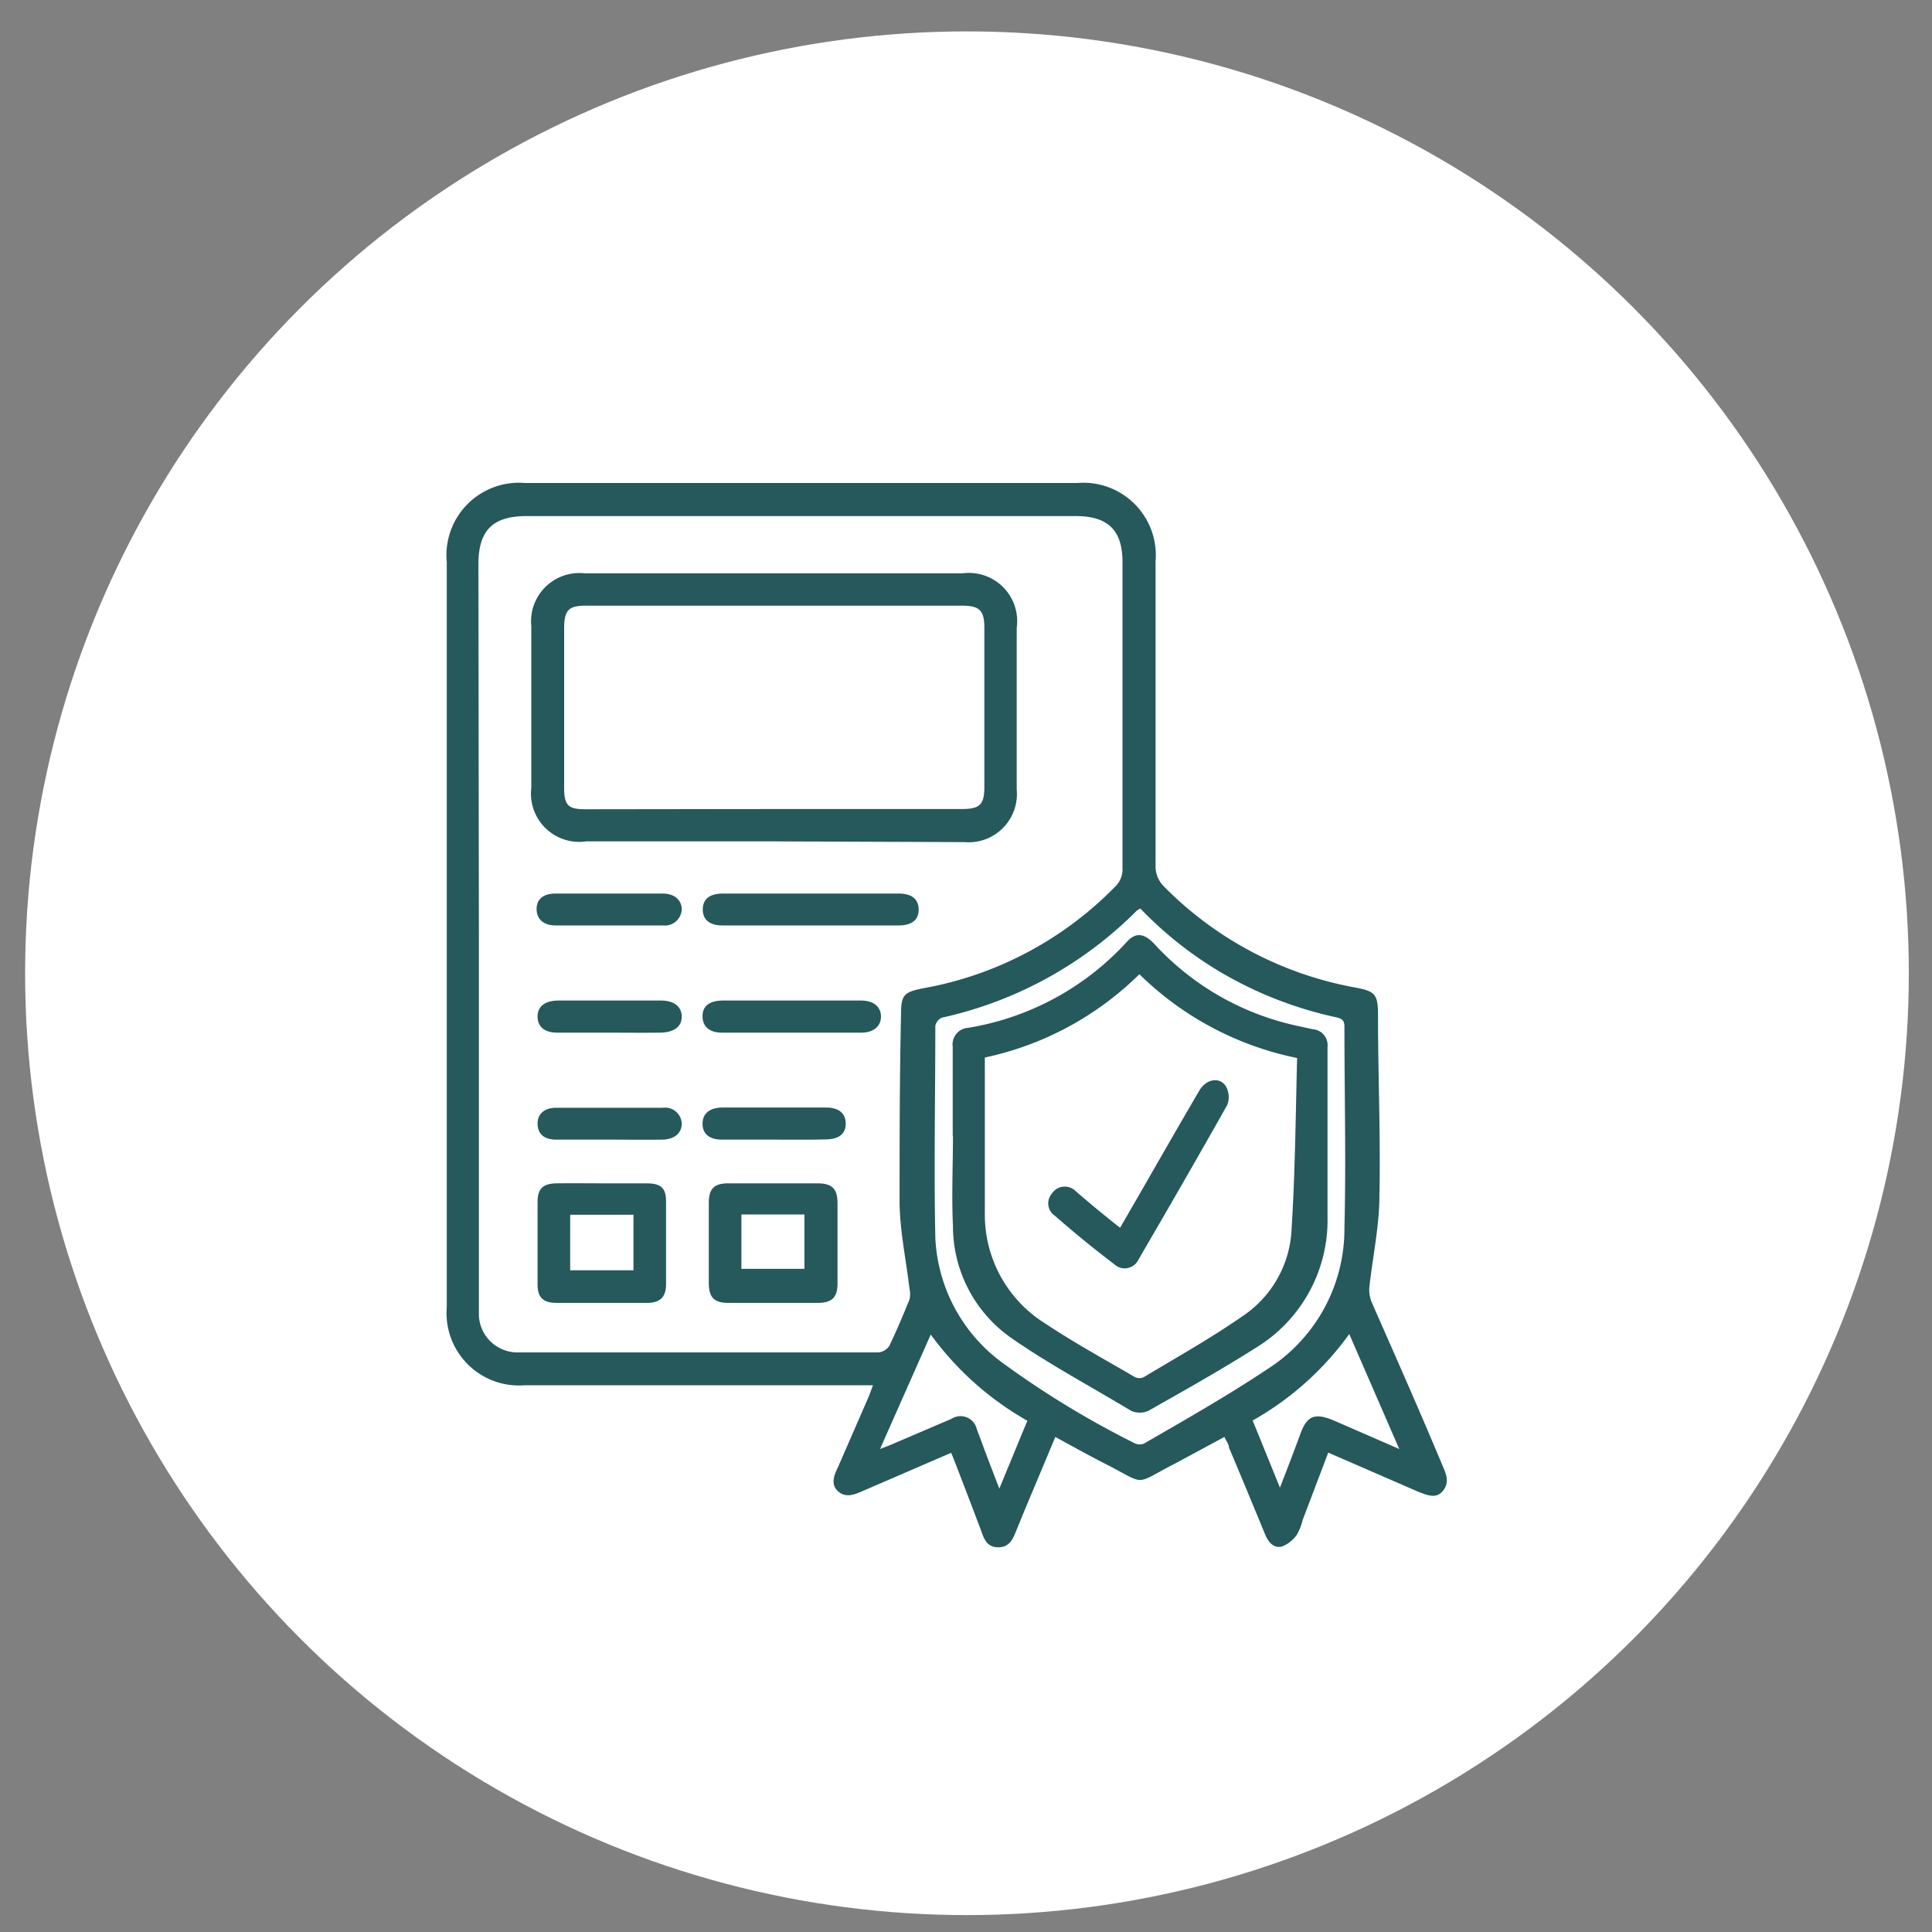
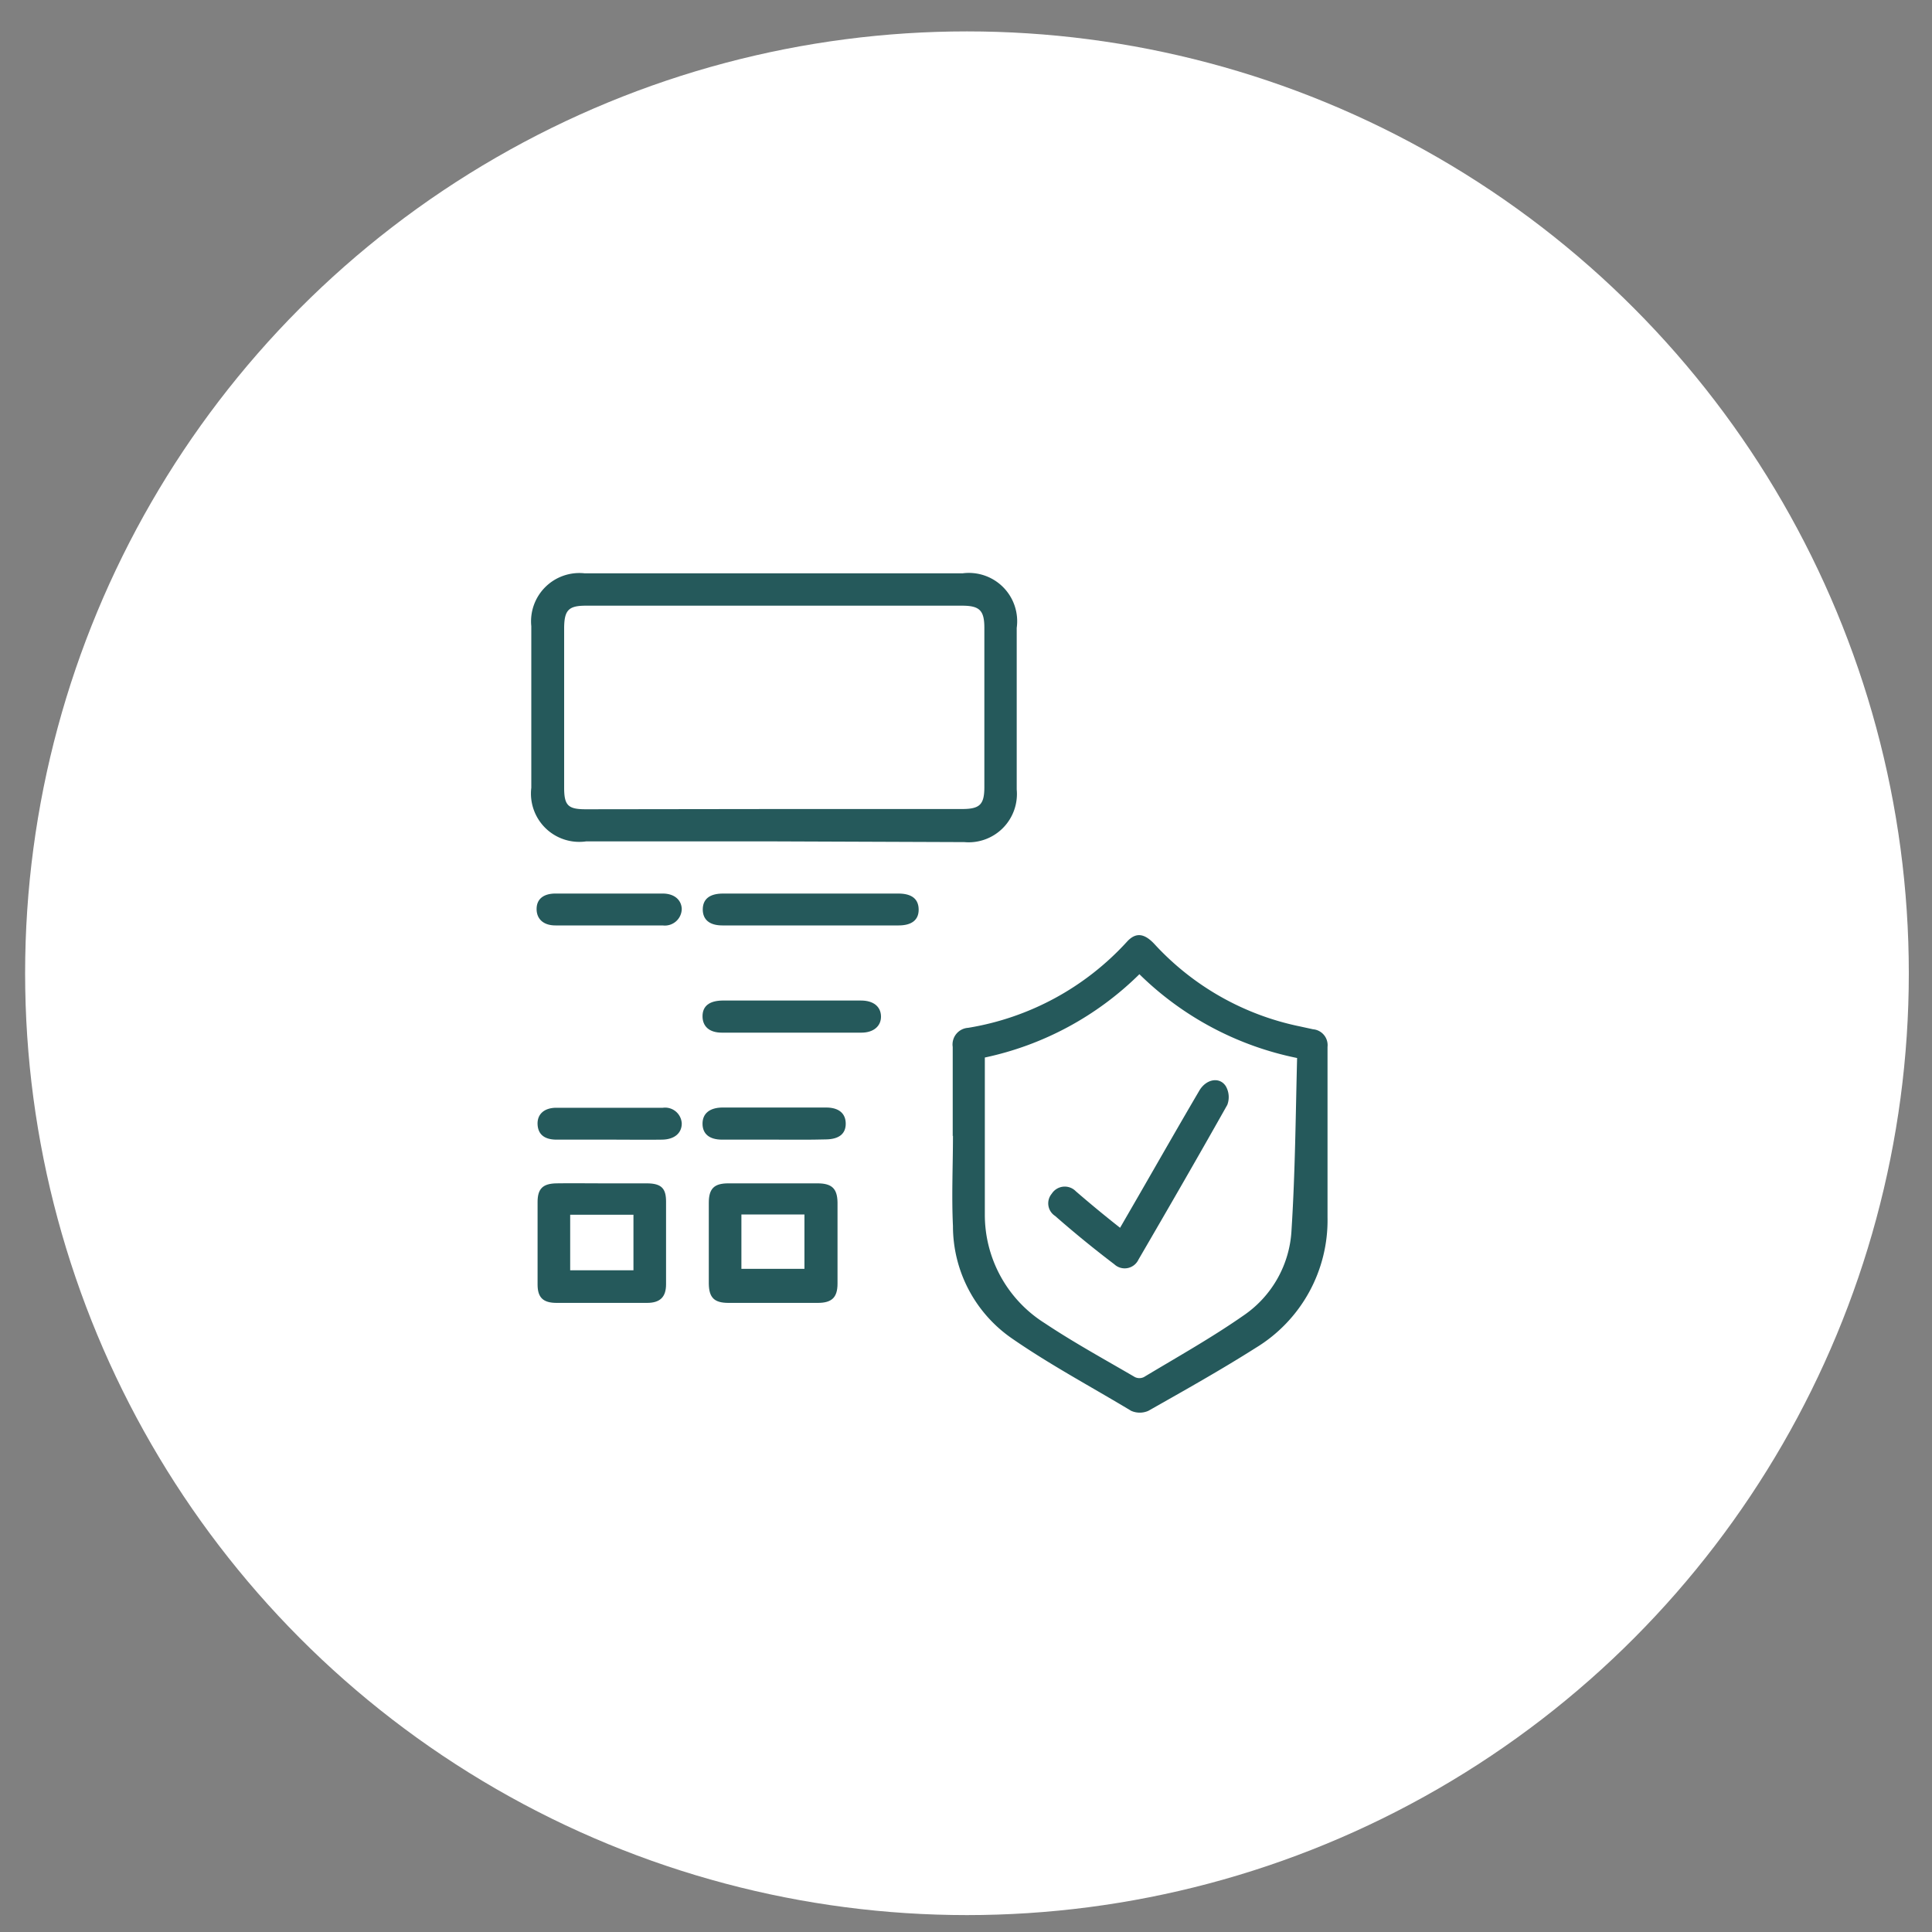
<svg xmlns="http://www.w3.org/2000/svg" id="Layer_1" data-name="Layer 1" viewBox="0 0 80 80">
  <rect x="0" y="0" width="80" height="80" fill="#808080" stroke="none" />
  <defs>
    <style>.cls-1{fill:#fff;}.cls-2{fill:#25595b;}</style>
  </defs>
  <circle class="cls-1" cx="40.04" cy="40.3" r="39" />
-   <path class="cls-2" d="M39.38,60.16,35.7,61.75c-.34.15-.69.28-1,0s-.17-.66,0-1l1.25-2.87c.07-.16.12-.32.2-.52H21.74a3,3,0,0,1-3.24-3.24V23.28A3,3,0,0,1,21.73,20H44.61a3,3,0,0,1,3.24,3.24q0,6.28,0,12.58a1.17,1.17,0,0,0,.34.88,14.81,14.81,0,0,0,7.87,4.18c.87.16,1,.27,1,1.14,0,2.48.11,5,.06,7.45,0,1.29-.28,2.57-.42,3.85a1.36,1.36,0,0,0,.11.63c1,2.27,2,4.53,2.94,6.78.15.34.27.66,0,1s-.63.19-1,.05L55,60.15l-1.06,2.79a2.22,2.22,0,0,1-.24.61,1.37,1.37,0,0,1-.62.49c-.33.08-.55-.17-.68-.47-.5-1.21-1-2.42-1.51-3.63,0-.13-.11-.26-.19-.44l-2,1.08c-1.84.94-1.15.93-3,0-.66-.34-1.31-.7-2-1.08l-.88,2.1c-.25.59-.49,1.17-.73,1.76-.14.35-.28.72-.77.71s-.59-.4-.72-.76c-.38-1-.76-2-1.15-3A.92.92,0,0,0,39.38,60.16ZM19.83,38.67V54c0,.16,0,.32,0,.48A1.6,1.6,0,0,0,21.48,56h14.9a.61.61,0,0,0,.45-.28c.3-.63.57-1.27.83-1.91a1,1,0,0,0,0-.45c-.14-1.18-.39-2.35-.41-3.52,0-2.61,0-5.22.06-7.83,0-.82.12-.93.93-1.09a14.73,14.73,0,0,0,7.92-4.19,1,1,0,0,0,.32-.79c0-4.22,0-8.45,0-12.67,0-1.31-.6-1.9-1.93-1.9H21.81c-1.4,0-2,.58-2,2Zm27.39-1.05a.83.83,0,0,0-.15.09A16.34,16.34,0,0,1,39,42.14a.47.47,0,0,0-.27.34c0,2.92-.06,5.85,0,8.77a6.79,6.79,0,0,0,2.78,5.18A38,38,0,0,0,47,59.77a.46.46,0,0,0,.38,0c1.73-1,3.49-2,5.15-3.11a6.88,6.88,0,0,0,3.14-5.81c.07-2.78,0-5.57,0-8.35,0-.27-.13-.33-.36-.38a16.15,16.15,0,0,1-4.5-1.71A15.63,15.63,0,0,1,47.22,37.62ZM53,61.6c.31-.8.58-1.5.84-2.21s.55-.93,1.39-.57L57.94,60l-2.07-4.76a12.46,12.46,0,0,1-4,3.58ZM36.44,60l.39-.15,2.57-1.1a.69.69,0,0,1,1.05.44c.17.44.33.89.5,1.33l.43,1.12,1.16-2.81a12.67,12.67,0,0,1-4-3.57Z" />
  <path class="cls-2" d="M32.05,34.84H24.27A2,2,0,0,1,22,32.62V25.93a2,2,0,0,1,2.21-2.19H39.86A2,2,0,0,1,42.1,26v6.69a2,2,0,0,1-2.17,2.18Zm0-1.34h7.78c.74,0,.93-.18.93-.91V26c0-.73-.2-.92-.93-.92q-7.79,0-15.57,0c-.71,0-.89.18-.9.9v6.64c0,.74.17.89.9.89Z" />
  <path class="cls-2" d="M32.05,49c.6,0,1.2,0,1.8,0s.82.22.83.79q0,1.68,0,3.36c0,.58-.24.8-.82.8H30.17c-.59,0-.81-.21-.82-.79q0-1.68,0-3.36c0-.59.23-.8.81-.8S31.42,49,32.05,49ZM30.7,52.54h2.61V50.29H30.7Z" />
  <path class="cls-2" d="M24.89,49c.63,0,1.26,0,1.89,0s.8.23.8.76q0,1.71,0,3.42c0,.53-.25.77-.79.77H23.05c-.56,0-.79-.22-.79-.76q0-1.71,0-3.42c0-.55.22-.76.78-.77S24.27,49,24.89,49Zm-1.28,3.6h2.62V50.3H23.61Z" />
  <path class="cls-2" d="M33.59,37H37.2c.56,0,.84.23.84.67s-.31.65-.83.65h-7.3c-.53,0-.81-.24-.81-.66s.27-.66.84-.66Z" />
  <path class="cls-2" d="M32.8,41.43h2.85c.52,0,.82.25.83.65s-.3.68-.81.68H29.89c-.52,0-.8-.26-.8-.68s.28-.64.82-.65Z" />
  <path class="cls-2" d="M25.22,37h2.22c.47,0,.77.25.79.63a.7.7,0,0,1-.79.69H23c-.51,0-.79-.28-.78-.7S22.54,37,23,37Z" />
-   <path class="cls-2" d="M25.22,42.76c-.71,0-1.42,0-2.14,0-.53,0-.81-.24-.82-.65s.27-.67.84-.68h4.27c.55,0,.86.26.86.67s-.32.65-.88.66C26.64,42.77,25.93,42.76,25.22,42.76Z" />
  <path class="cls-2" d="M25.23,47.19c-.72,0-1.45,0-2.18,0-.51,0-.77-.22-.79-.63s.26-.69.78-.69h4.41a.69.69,0,0,1,.78.65c0,.4-.3.66-.81.67C26.69,47.2,26,47.19,25.23,47.19Z" />
  <path class="cls-2" d="M32.08,47.19c-.73,0-1.46,0-2.18,0-.53,0-.81-.24-.81-.66s.29-.66.81-.67h4.31c.53,0,.81.25.81.67s-.28.64-.81.65C33.5,47.2,32.79,47.19,32.08,47.19Z" />
  <path class="cls-2" d="M39.45,47.05v-3.7a.69.69,0,0,1,.64-.79A11.38,11.38,0,0,0,46.66,39c.37-.41.73-.36,1.16.11a11.24,11.24,0,0,0,6,3.39l.55.12a.66.66,0,0,1,.6.73c0,2.36,0,4.71,0,7.06A6.18,6.18,0,0,1,52,55.81c-1.45.92-2.95,1.76-4.45,2.61a.88.88,0,0,1-.71,0c-1.66-1-3.35-1.9-4.94-3a5.65,5.65,0,0,1-2.44-4.65c-.06-1.25,0-2.5,0-3.75Zm14.26-3.24a13,13,0,0,1-6.53-3.47,12.93,12.93,0,0,1-6.4,3.45c0,2.19,0,4.34,0,6.49a5.3,5.3,0,0,0,2.48,4.51c1.2.8,2.48,1.5,3.73,2.23a.42.42,0,0,0,.38,0c1.38-.83,2.79-1.62,4.11-2.54a4.56,4.56,0,0,0,2-3.56C53.63,48.56,53.65,46.19,53.71,43.81Z" />
  <path class="cls-2" d="M46.38,50.84l.78-1.35c.83-1.44,1.65-2.88,2.49-4.31.28-.5.85-.61,1.11-.2a.91.91,0,0,1,.06.77c-1.21,2.15-2.44,4.28-3.68,6.41a.63.63,0,0,1-1,.19c-.83-.63-1.64-1.29-2.45-2a.62.62,0,0,1-.14-.92.64.64,0,0,1,1-.1C45.14,49.84,45.72,50.32,46.38,50.84Z" />
</svg>